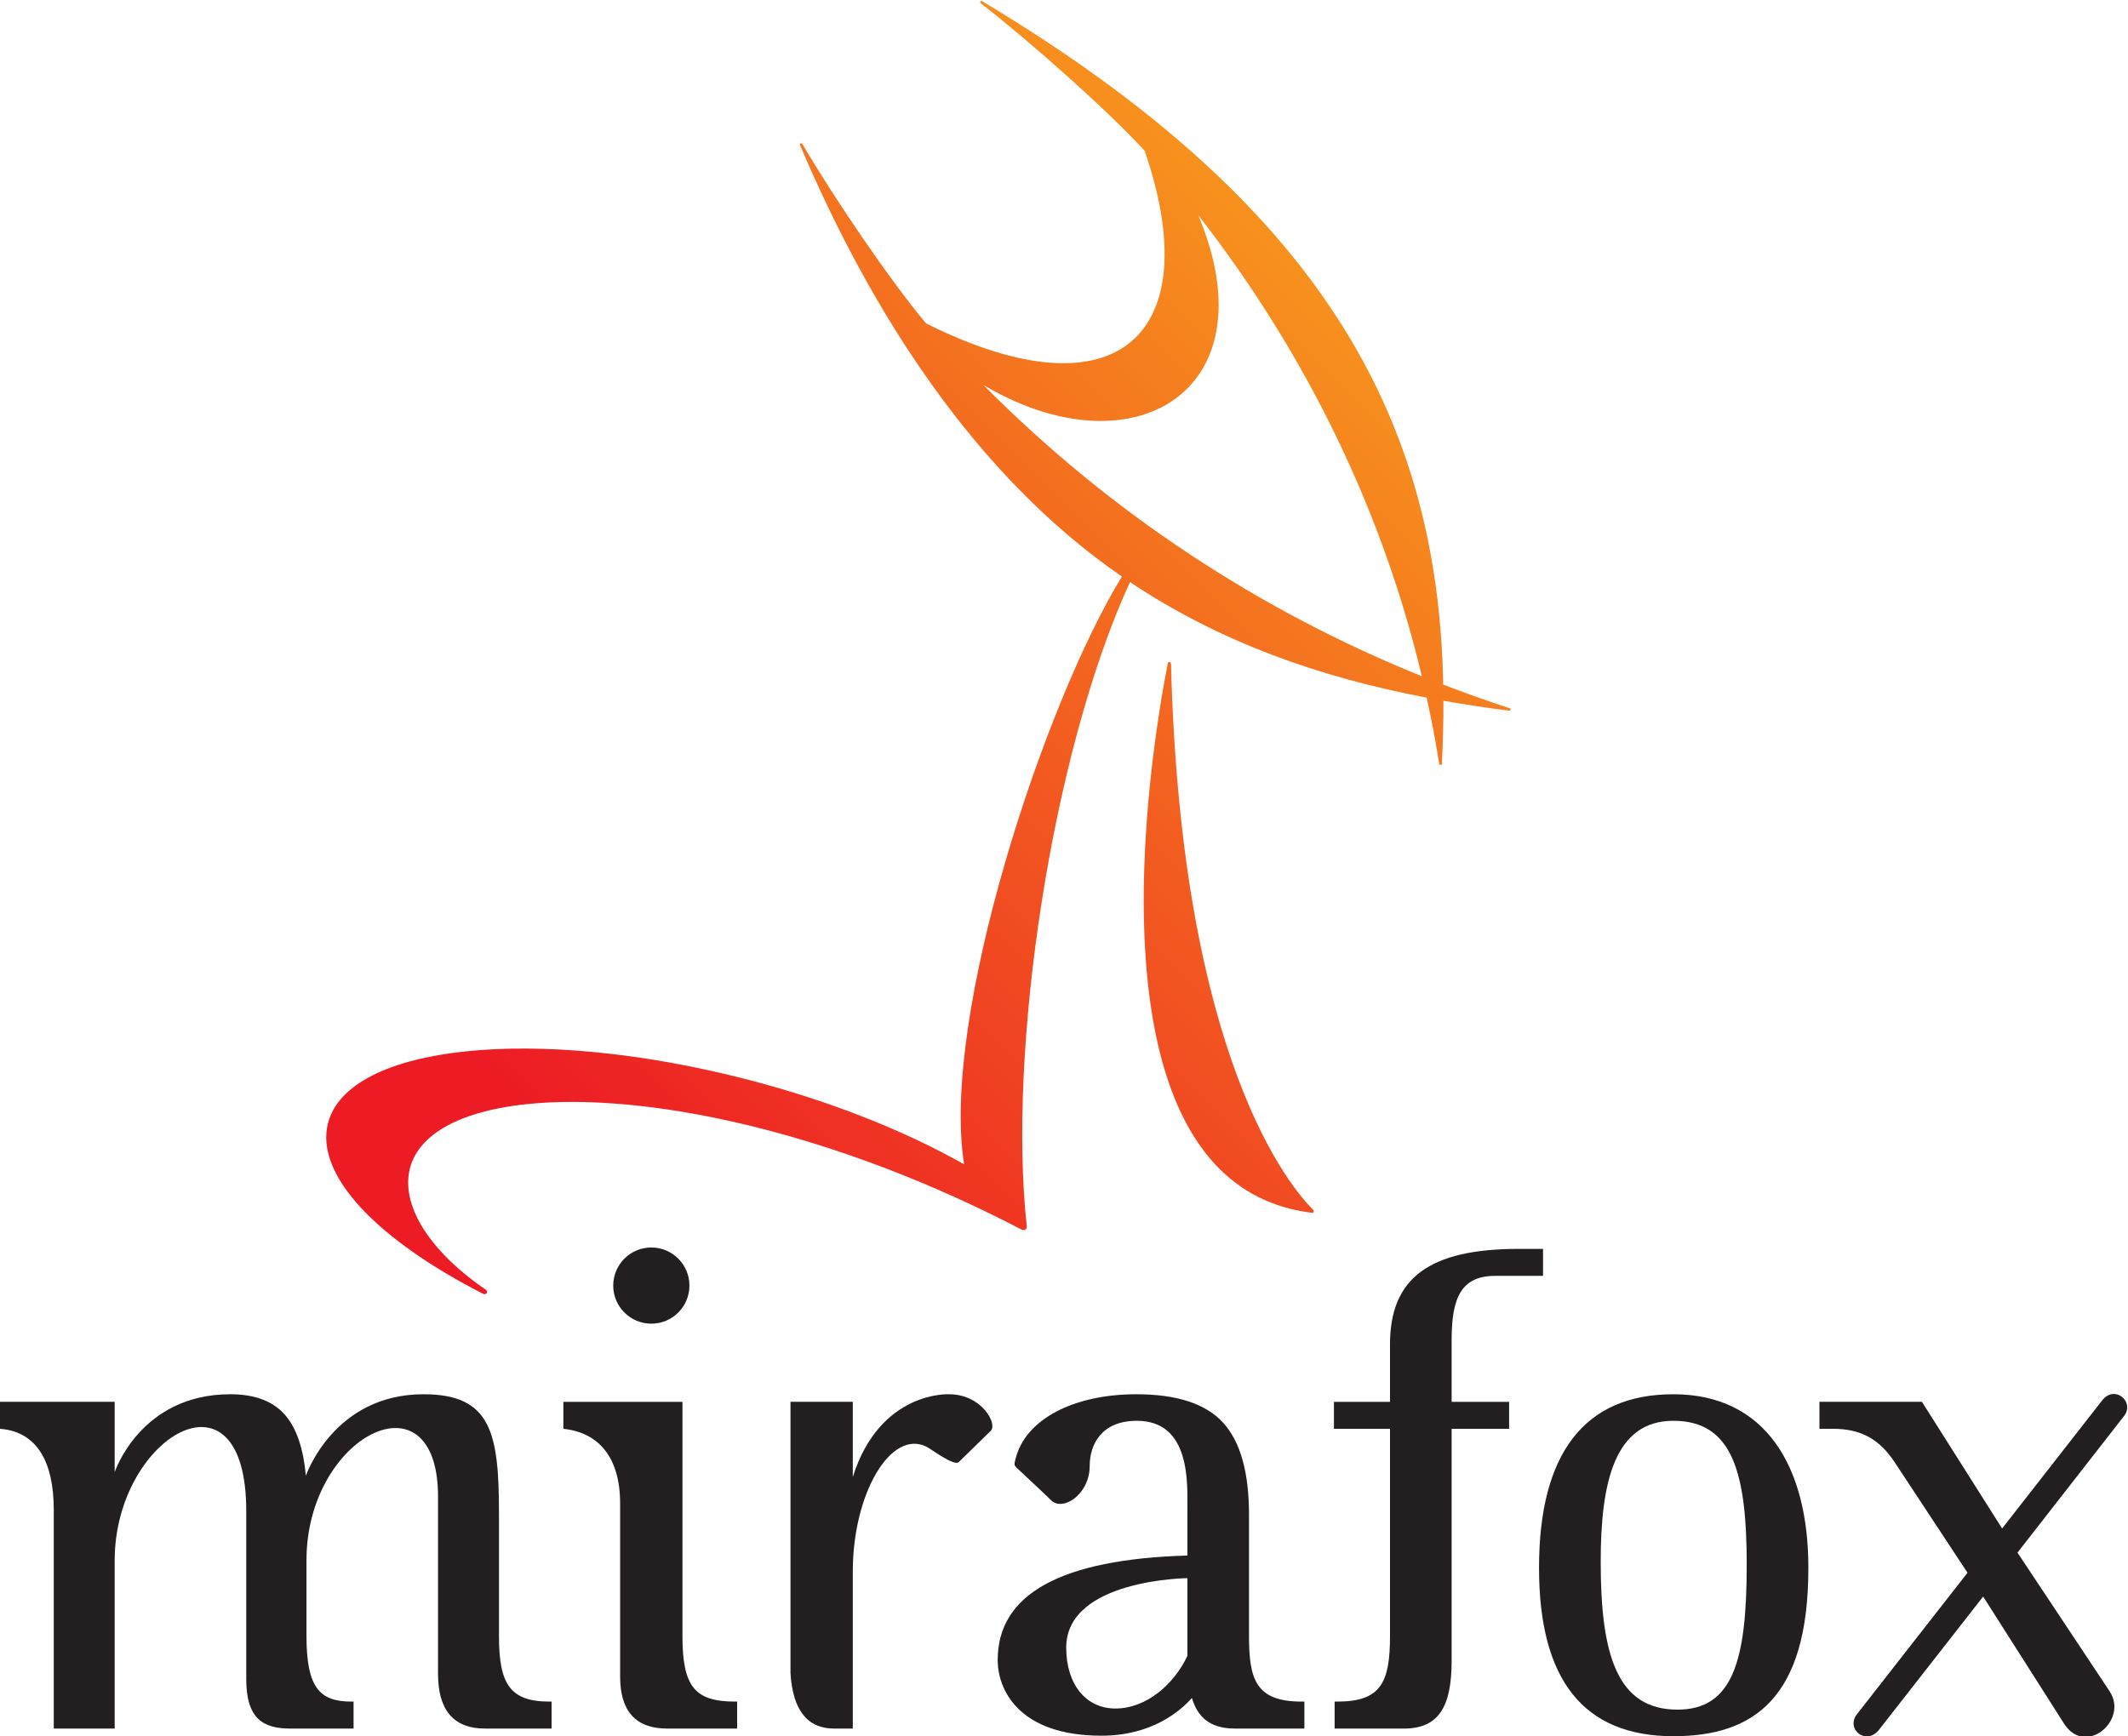
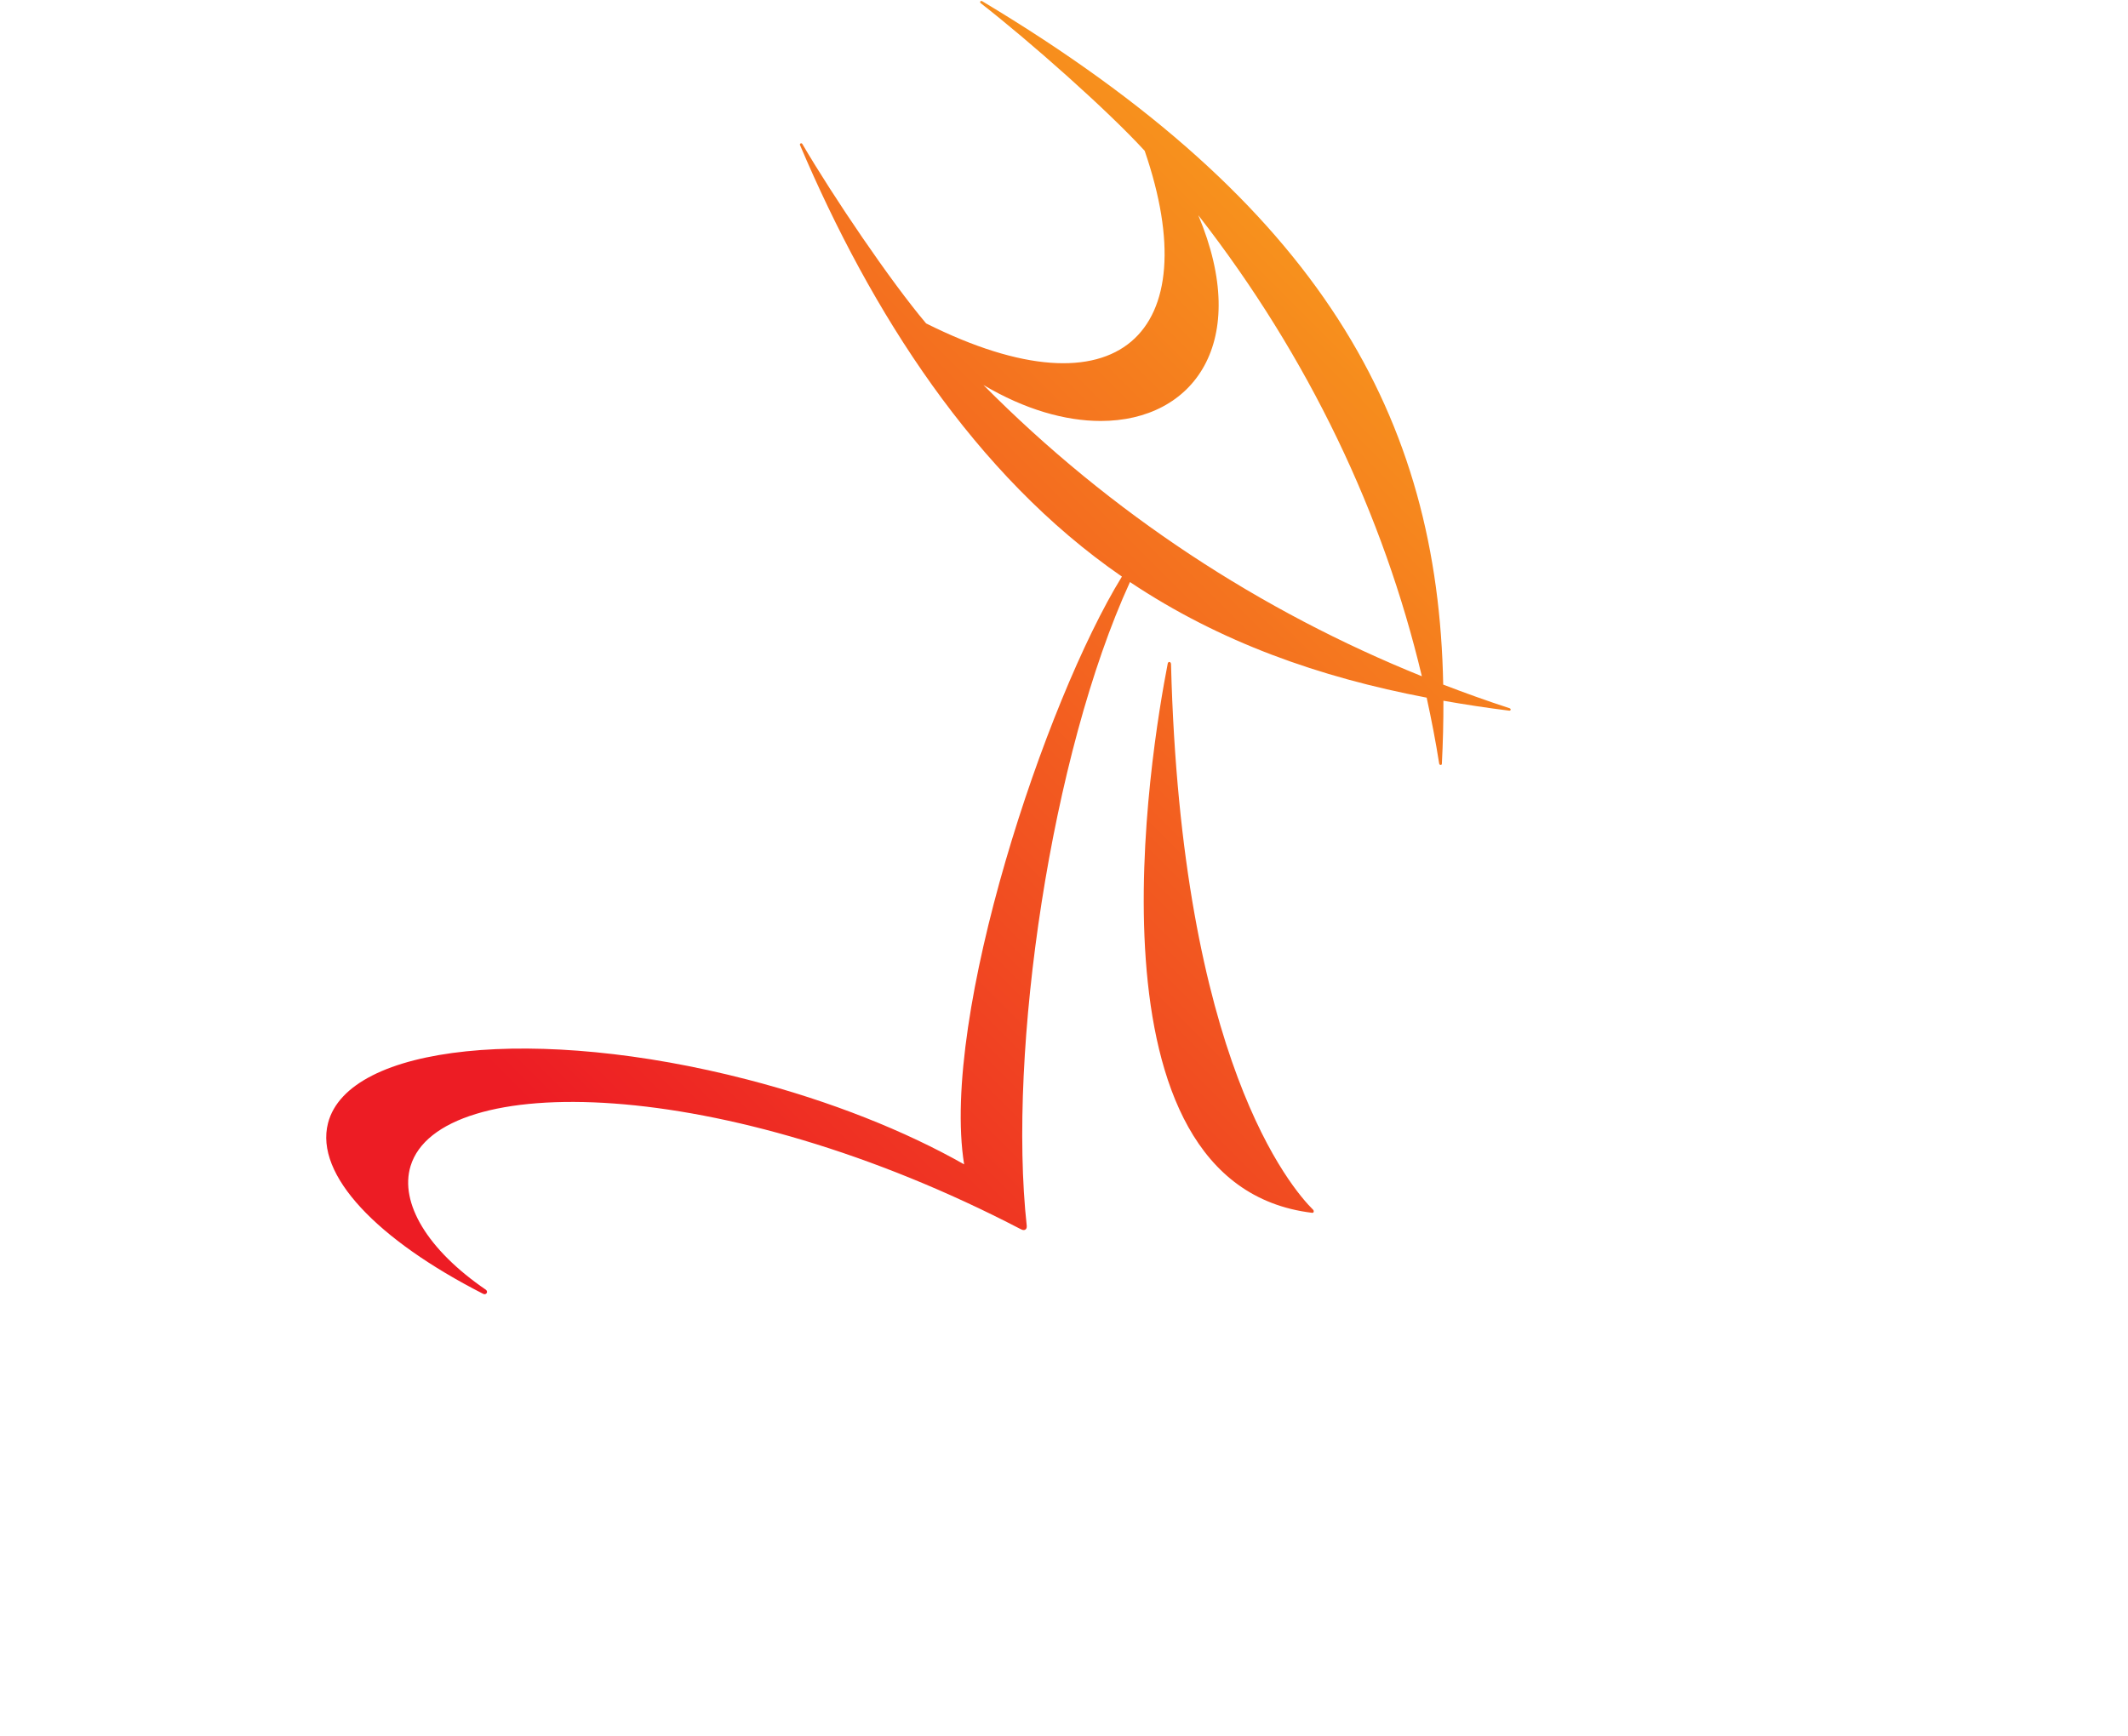
<svg xmlns="http://www.w3.org/2000/svg" xmlns:ns1="http://sodipodi.sourceforge.net/DTD/sodipodi-0.dtd" xmlns:ns2="http://www.inkscape.org/namespaces/inkscape" version="1.1" id="svg4518" xml:space="preserve" width="414.086" height="337.973" viewBox="0 0 414.086 337.973" ns1:docname="mirafox1.svg" ns2:version="0.92.4 (5da689c313, 2019-01-14)">
  <defs id="defs4522">
    <linearGradient x1="0" y1="0" x2="1" y2="0" gradientUnits="userSpaceOnUse" gradientTransform="matrix(-119.157,-119.157,-119.157,119.157,346.627,499.933)" spreadMethod="pad" id="linearGradient4544">
      <stop style="stop-opacity:1;stop-color:#f7931d" offset="0" id="stop4540" />
      <stop style="stop-opacity:1;stop-color:#ed1c24" offset="1" id="stop4542" />
    </linearGradient>
    <clipPath clipPathUnits="userSpaceOnUse" id="clipPath4554">
-       <path d="M 0,841.89 H 595.275 V 0 H 0 Z" id="path4552" ns2:connector-curvature="0" />
-     </clipPath>
+       </clipPath>
  </defs>
  <ns1:namedview pagecolor="#ffffff" bordercolor="#666666" borderopacity="1" objecttolerance="10" gridtolerance="10" guidetolerance="10" ns2:pageopacity="0" ns2:pageshadow="2" ns2:window-width="1920" ns2:window-height="986" id="namedview4520" showgrid="false" ns2:zoom="0.67972062" ns2:cx="181.11321" ns2:cy="108.41487" ns2:window-x="-11" ns2:window-y="-11" ns2:window-maximized="1" ns2:current-layer="g4526" />
  <g id="g4526" ns2:groupmode="layer" ns2:label="mirafox" transform="matrix(1.333,0,0,-1.333,-189.991,731.971)">
    <g id="g4528">
      <g id="g4530">
        <g id="g4536">
          <g id="g4538">
            <path d="m 285.689,548.654 c 7.192,-5.603 18.535,-15.65 23.939,-21.558 v 0 c 9.138,-26.574 -3.74,-39.292 -31.903,-25.206 v 0 c -5.165,6.104 -13.551,18.486 -18.073,26.204 v 0 c -0.13,0.216 -0.421,0.042 -0.342,-0.147 v 0 h -10e-4 c 10.371,-24.414 25.497,-48.204 46.996,-63.021 v 0 c -11.164,-18.123 -26.498,-64.171 -23.034,-85.824 v 0 c -8.542,4.847 -19.429,9.225 -31.622,12.378 v 0 c -30.847,7.982 -58.262,5.134 -61.235,-6.355 v 0 c -1.963,-7.591 7.233,-17.048 22.584,-24.898 v 0 l 0.003,0.002 c 0.006,-0.007 0.015,-0.009 0.022,-0.015 v 0 c 0.495,-0.271 0.795,0.281 0.461,0.552 v 0 l 0.003,0.004 c -8.571,5.85 -12.649,12.727 -11.025,18.08 v 0 c 4.204,13.857 45.331,13.576 89.117,-9.233 v 0 l -0.001,0.01 c 0.452,-0.275 0.88,-0.066 0.833,0.463 v 0 l 0.005,-0.006 c -2.817,25.602 3.562,68.961 15.065,94.043 v 0 c 13.178,-8.804 27.663,-13.895 43.312,-16.88 v 0 c 0.697,-3.206 1.325,-6.422 1.828,-9.644 v 0 l 0.002,0.004 c 0.049,-0.244 0.361,-0.239 0.387,-0.047 v 0 c 0.163,3.112 0.236,6.184 0.226,9.237 v 0 c 3.167,-0.559 6.37,-1.047 9.63,-1.453 v 0 c 0.204,-0.012 0.29,0.269 0.023,0.363 v 0 h 10e-4 c -3.251,1.055 -6.476,2.215 -9.683,3.446 v 0 c -0.727,38.941 -17.746,70.095 -67.309,99.795 v 0 -0.003 c -0.043,0.023 -0.084,0.033 -0.12,0.033 v 0 c -0.165,0 -0.244,-0.203 -0.089,-0.324 m 31.764,-30.962 c 16.191,-20.788 27.037,-43.78 32.637,-67.32 v 0 c -23.43,9.456 -45.348,23.704 -64.001,42.528 v 0 c 6.042,-3.585 11.952,-5.253 17.118,-5.253 v 0 c 13.581,-10e-4 22.027,11.524 14.246,30.045 m -4.461,-65.477 c -2.437,-12.477 -13.131,-76.051 21.078,-80.189 v 0 c 0.242,-0.038 0.305,0.244 0.162,0.429 v 0 c -3.183,3.143 -19.286,21.826 -20.758,79.69 v 0 c -0.011,0.213 -0.13,0.316 -0.248,0.316 v 0 c -0.106,0 -0.21,-0.084 -0.234,-0.246" style="fill:url(#linearGradient4544);stroke:none" id="path4546" ns2:connector-curvature="0" />
          </g>
        </g>
      </g>
    </g>
    <g id="g4548">
      <g id="g4550" clip-path="url(#clipPath4554)">
        <g id="g4556" transform="translate(387.407,299.481)">
          <path d="m 0,0 c -8.821,0 -11.197,8.001 -11.211,21.476 -0.013,11.732 2.028,20.701 10.606,20.701 8.758,0 10.709,-7.821 10.709,-21.092 C 10.104,7.112 8.048,0 0,0 m 19.105,20.719 c 0,14.757 -6.227,25.333 -19.71,25.333 -12.966,0 -19.608,-8.639 -19.608,-25.333 l 0.001,-0.017 c 0,-0.005 -0.001,-0.01 -0.001,-0.015 0,-16.379 6.536,-24.567 19.608,-24.567 11.588,0 19.71,5.39 19.71,24.567 0,0 -0.001,0.01 -0.001,0.015 z" style="fill:#231f20;fill-opacity:1;fill-rule:nonzero;stroke:none" id="path4558" ns2:connector-curvature="0" />
        </g>
        <g id="g4560" transform="translate(249.833,300.656)">
-           <path d="m 0,0 c -5.928,0 -7.68,2.235 -7.68,9.598 v 34.173 h -17.385 v -3.939 c 5.137,-0.549 8.286,-4.13 8.286,-10.913 V 3.646 c 0,-5.063 2.293,-7.585 6.873,-7.585 H 0.303 V 0 Z" style="fill:#231f20;fill-opacity:1;fill-rule:nonzero;stroke:none" id="path4562" ns2:connector-curvature="0" />
+           <path d="m 0,0 v 34.173 h -17.385 v -3.939 c 5.137,-0.549 8.286,-4.13 8.286,-10.913 V 3.646 c 0,-5.063 2.293,-7.585 6.873,-7.585 H 0.303 V 0 Z" style="fill:#231f20;fill-opacity:1;fill-rule:nonzero;stroke:none" id="path4562" ns2:connector-curvature="0" />
        </g>
        <g id="g4564" transform="translate(215.368,310.254)">
-           <path d="m 0,0 v 17.896 c 0,11.757 -1.153,17.383 -11.019,17.383 -13.139,0 -17.169,-11.899 -17.169,-11.899 -0.358,3.915 -1.333,6.846 -2.946,8.766 -1.75,2.089 -4.446,3.133 -8.085,3.133 -13.139,0 -16.879,-11.372 -16.879,-11.372 v 10.267 h -16.777 v -3.94 c 5.422,-0.384 7.884,-4.813 7.884,-11.848 v -31.923 h 8.893 v 24.56 c 0,18.013 19.205,29.43 19.205,7.222 V -6.256 c 0,-5.886 2.469,-7.281 6.469,-7.281 h 9.198 v 3.939 h -0.304 c -4.677,0 -6.571,2.06 -6.571,9.598 v 11.023 c 0,18.307 19.205,27.814 19.205,9.304 V -5.547 c 0,-4.948 1.978,-7.99 6.875,-7.99 H 7.68 v 3.939 H 7.377 C 1.555,-9.598 0,-6.979 0,0" style="fill:#231f20;fill-opacity:1;fill-rule:nonzero;stroke:none" id="path4566" ns2:connector-curvature="0" />
-         </g>
+           </g>
        <g id="g4568" transform="translate(281.065,345.533)">
          <path d="m 0,0 c 0,0 -10.069,0.542 -14.047,-12.083 v 10.978 h -9.095 v -39.627 c 0.335,-5.389 2.457,-8.084 6.364,-8.084 h 2.731 v 22.938 c 0,11.413 5.584,20.866 10.813,18.192 0.54,-0.261 3.985,-2.872 4.651,-2.22 0.665,0.651 3.708,3.604 4.692,4.589 C 7.093,-4.333 4.779,0 0,0" style="fill:#231f20;fill-opacity:1;fill-rule:nonzero;stroke:none" id="path4570" ns2:connector-curvature="0" />
        </g>
        <g id="g4572" transform="translate(345.44,352.82)">
-           <path d="m 0,0 v -8.393 h -8.186 v -3.939 H 0 v -30.234 c 0,-6.781 -1.303,-9.598 -7.68,-9.598 h -0.404 v -3.94 H 2.021 c 5.16,0 6.975,3.285 6.975,9.907 v 33.865 h 8.39 v 3.939 h -8.39 v 9.096 c 0,6.194 1.469,9.297 6.369,9.297 h 6.973 v 3.939 H 18.801 C 5.749,13.939 0,9.694 0,0" style="fill:#231f20;fill-opacity:1;fill-rule:nonzero;stroke:none" id="path4574" ns2:connector-curvature="0" />
-         </g>
+           </g>
        <g id="g4576" transform="translate(315.862,307.328)">
          <path d="m 0,0 c -1.967,-4.18 -6.002,-7.683 -10.511,-7.683 -4.241,0 -7.177,3.452 -7.177,8.898 C -17.688,11.184 0,11.351 0,11.351 Z m 16.675,-6.672 c -6.719,0 -7.68,3.273 -7.68,9.598 v 17.695 c 0,6.201 -1.263,10.677 -3.789,13.438 -2.527,2.764 -6.754,4.146 -12.685,4.146 -9.035,0 -16.235,-3.612 -17.629,-9.537 -0.155,-0.66 -0.253,-0.788 0.224,-1.234 1.11,-1.037 4.278,-3.997 4.992,-4.711 1.685,-1.686 5.631,0.84 5.631,5.012 0,3.028 1.634,6.595 6.883,6.595 C 0.53,34.33 0,25.102 0,21.326 v -6.67 c -18.463,-0.538 -27.692,-5.625 -27.692,-15.26 0,-4.218 2.953,-11.047 15.158,-11.047 7.382,0 11.518,3.631 13.195,5.501 0.807,-2.646 2.468,-4.461 6.314,-4.461 H 17.08 v 3.939 z" style="fill:#231f20;fill-opacity:1;fill-rule:nonzero;stroke:none" id="path4578" ns2:connector-curvature="0" />
        </g>
        <g id="g4580" transform="translate(452.677,342.469)">
          <path d="M 0,0 C 1.423,2.032 -1.466,4.472 -3.267,2.179 L -17.882,-16.537 -29.588,1.959 h -14.96 V 0.541 -1.98 h 1.965 c 4.219,0 6.848,-1.626 8.996,-4.852 0.676,-1.012 10.652,-16.17 10.652,-16.17 L -38.96,-43.51 c -1.917,-2.197 1.141,-4.791 3.06,-2.48 l 15.25,19.515 11.882,-18.671 c 3.138,-4.682 9.366,0.637 6.571,4.849 l -13.441,20.236 15.641,20.059 z" style="fill:#231f20;fill-opacity:1;fill-rule:nonzero;stroke:none" id="path4582" ns2:connector-curvature="0" />
        </g>
        <g id="g4584" transform="translate(243.171,361.4)">
          <path d="m 0,0 c 0,3.072 -2.49,5.563 -5.563,5.563 -3.072,0 -5.562,-2.491 -5.562,-5.563 0,-3.072 2.49,-5.563 5.562,-5.563 C -2.49,-5.563 0,-3.072 0,0" style="fill:#231f20;fill-opacity:1;fill-rule:nonzero;stroke:none" id="path4586" ns2:connector-curvature="0" />
        </g>
      </g>
    </g>
  </g>
</svg>